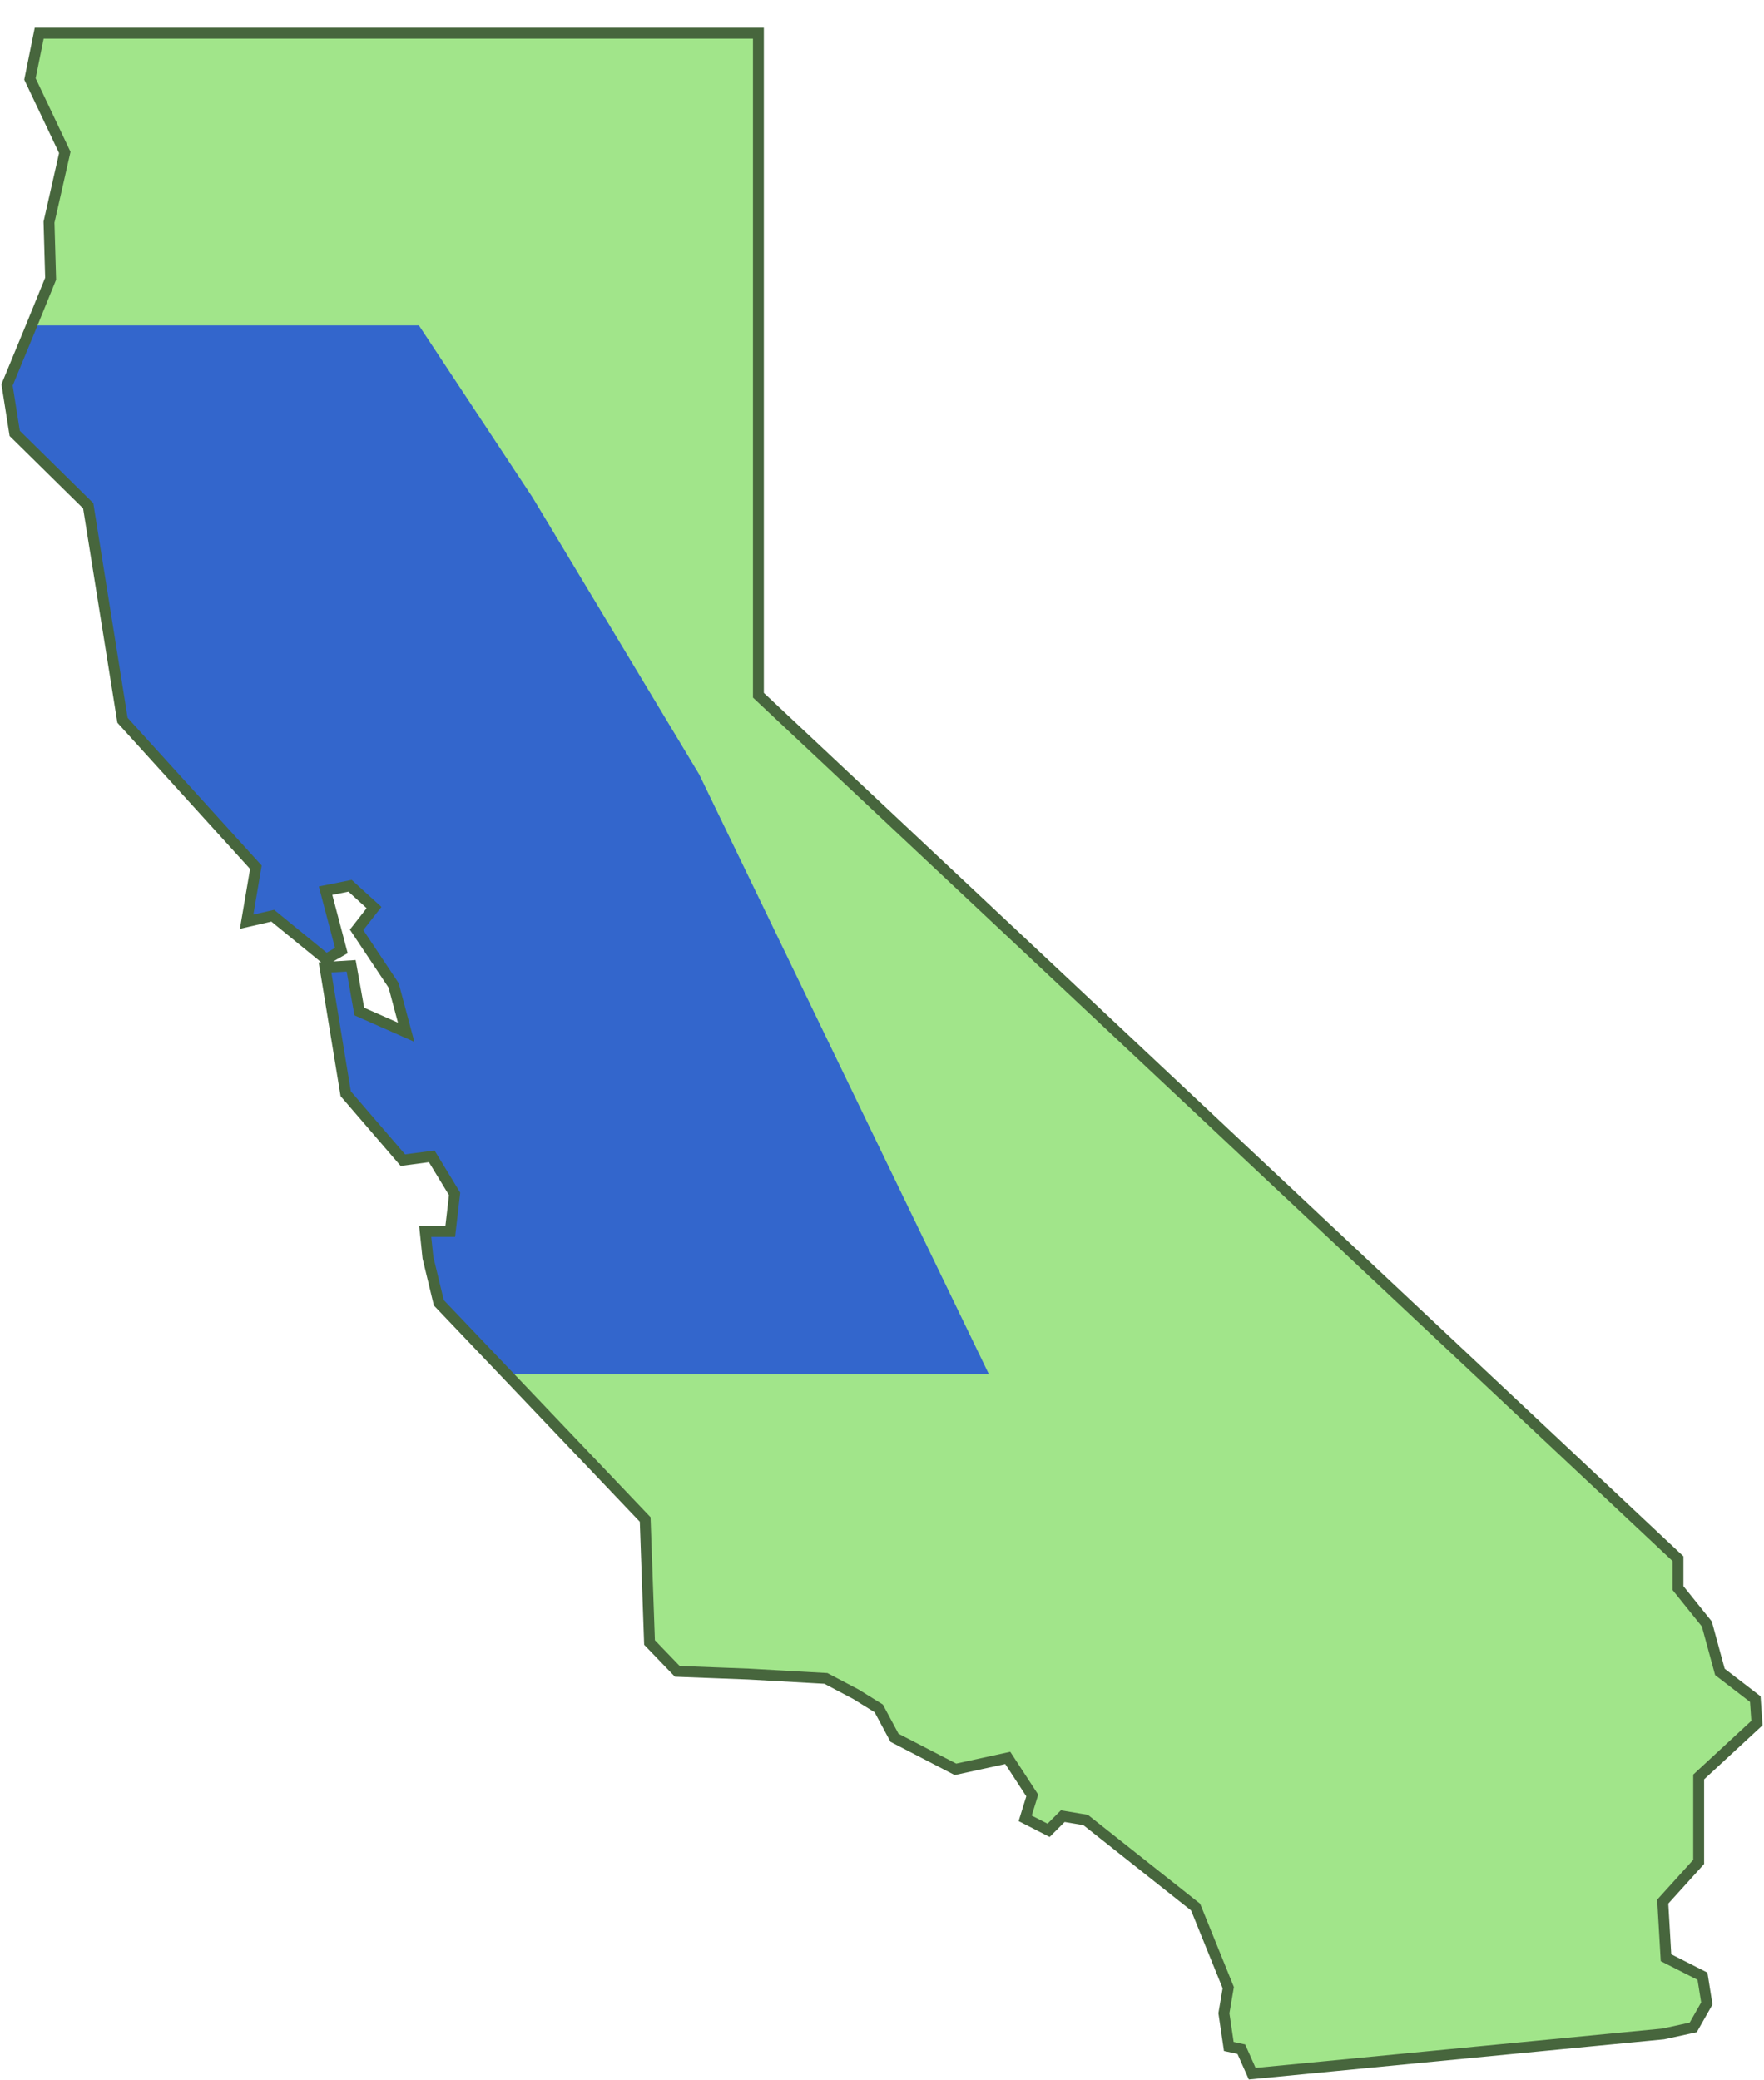
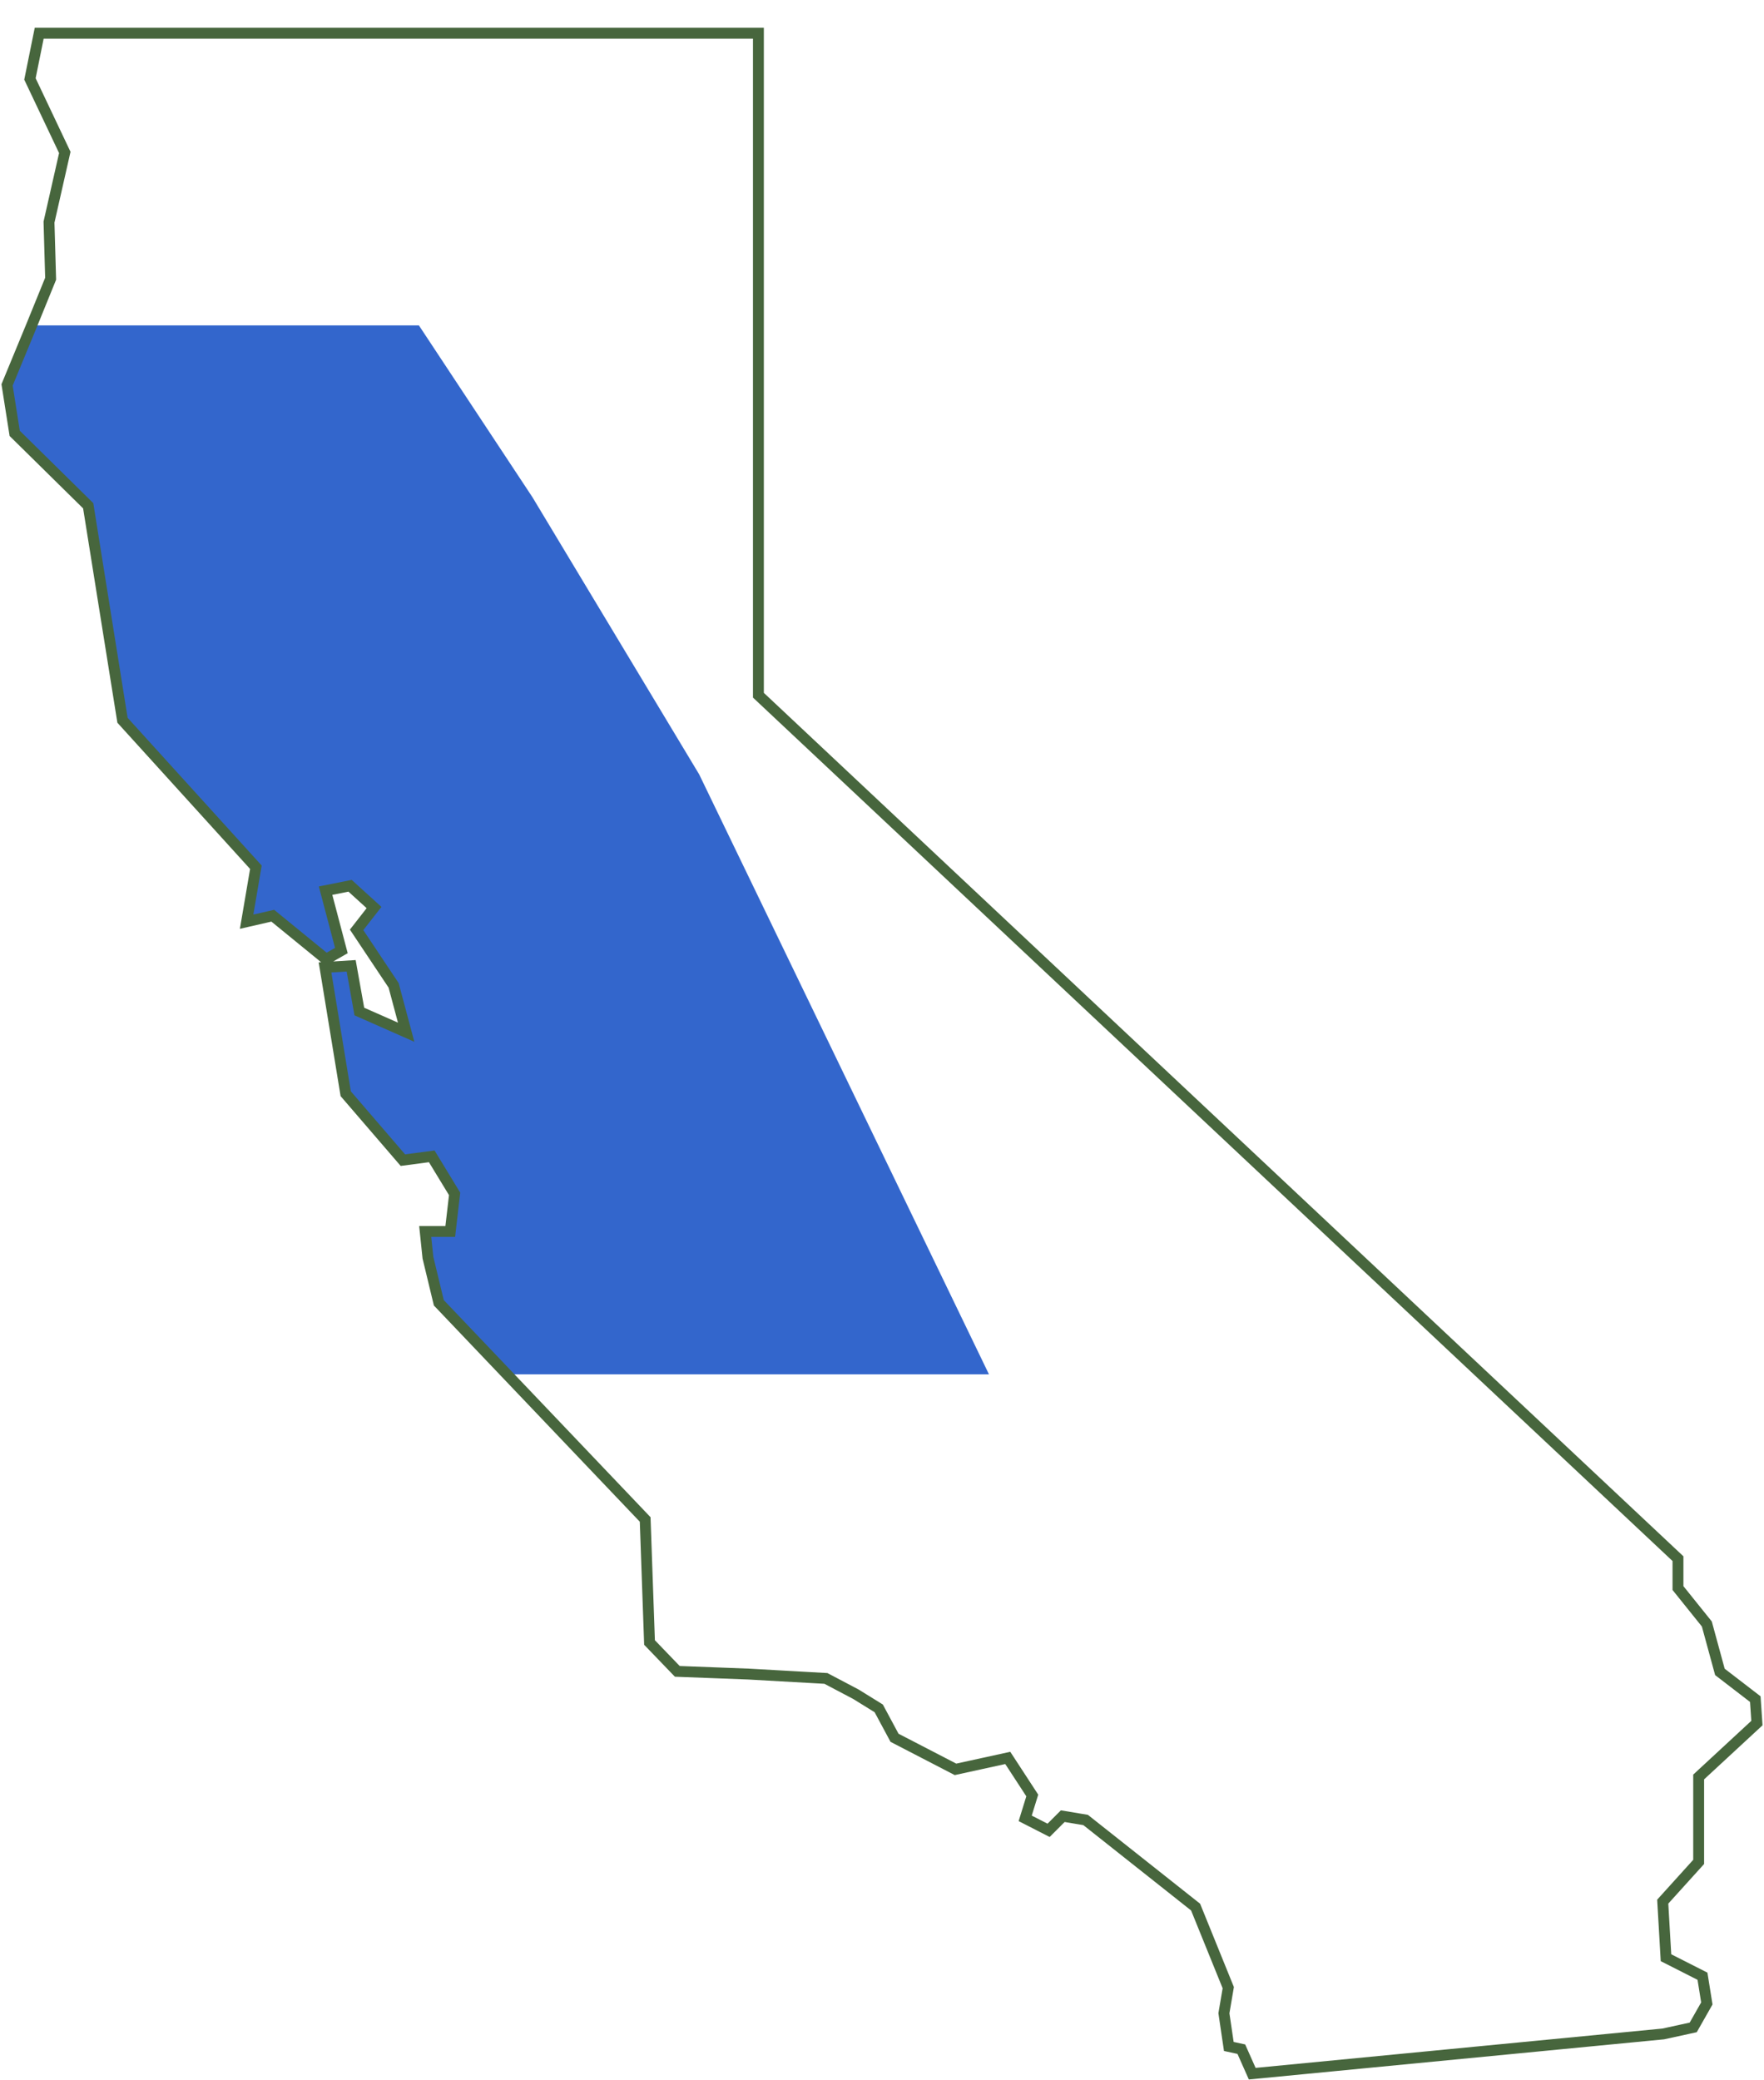
<svg xmlns="http://www.w3.org/2000/svg" version="1.1" width="324px" height="382px" viewBox="0 0 324 382">
-   <polygon id="CA" fill="#A1E58A" stroke="none" points="139.3,127.7,139.3,6.1,8.1,6.1,7.2,6.1,5.5,14.5,11.9,28,9,40.8,9.3,51.2,5.8,59.8,1.3,70.7,2.7,79.6,16.2,92.9,22.5,132.3,47,159.3,45.3,169.3,50.1,168.2,59.9,176.2,62.7,174.6,59.8,163.6,64.3,162.7,68.7,166.7,65.5,170.8,72.3,181,74.6,189.6,66,185.8,64.5,177.4,59.7,177.7,63.5,200.9,74,213.1,79.3,212.4,83.5,219.3,82.7,226.2,78.1,226.2,78.6,231,80.6,239.3,118.5,279.1,119.3,301.7,124.4,307,137.5,307.5,151.7,308.3,157.2,311.2,161.4,313.8,164.3,319.2,175.5,325,185.1,322.9,189.6,329.8,188.3,334,192.6,336.2,195.2,333.6,199.4,334.3,219.6,350.3,225.6,365.1,224.8,369.8,225.7,375.9,228,376.4,230,380.9,305.5,373.6,311,372.4,313.5,368,312.7,363,306,359.6,305.4,349.3,312,342,312,326.4,322.7,316.5,322.4,312.1,315.9,307.1,313.5,298.3,308.2,291.7,308.2,286.3,139.3,127.7,139.3,127.7" />
  <polygon id="NC" fill="#3366CC" stroke="none" points="5.814,59.773 1.291,70.684 2.695,79.64 16.241,92.903 22.531,132.343   47.004,159.308 45.333,169.25 50.081,168.161 59.86,176.151 62.724,174.617 59.773,163.647 64.295,162.664   68.72,166.685 65.483,170.828 72.272,181.015 74.556,189.604 66.023,185.843 64.523,177.425 59.738,177.736   63.516,200.935 73.953,213.059 79.297,212.361 83.507,219.273 82.658,226.188 78.148,226.188 78.598,231.019   80.638,239.252 93.188,252.445 181.648,252.445 128.424,142.247 97.815,91.361 76.943,59.773 " />
  <polygon id="CA_outline" fill="none" stroke="#47663D" stroke-width="2" points="1.3,70.7,2.7,79.6,16.2,92.9,22.5,132.3,47,159.3,45.3,169.3,50.1,168.2,59.9,176.2,62.7,174.6,59.8,163.6,64.3,162.7,68.7,166.7,65.5,170.8,72.3,181,74.6,189.6,66,185.8,64.5,177.4,59.7,177.7,63.5,200.9,74,213.1,79.3,212.4,83.5,219.3,82.7,226.2,78.1,226.2,78.6,231,80.6,239.3,118.5,279.1,119.3,301.7,124.4,307,137.5,307.5,151.7,308.3,157.2,311.2,161.4,313.8,164.3,319.2,175.5,325,185.1,322.9,189.6,329.8,188.3,334,192.6,336.2,195.2,333.6,199.4,334.3,219.6,350.3,225.6,365.1,224.8,369.8,225.7,375.9,228,376.4,230,380.9,305.5,373.6,311,372.4,313.5,368,312.7,363,306,359.6,305.4,349.3,312,342,312,326.4,322.7,316.5,322.4,312.1,315.9,307.1,313.5,298.3,308.2,291.7,308.2,286.3,139.3,127.7,139.3,6.1,8.1,6.1,7.2,6.1,5.5,14.5,11.9,28,9,40.8,9.3,51.2,5.8,59.8,1.3,70.7,1.3,70.7" />
</svg>